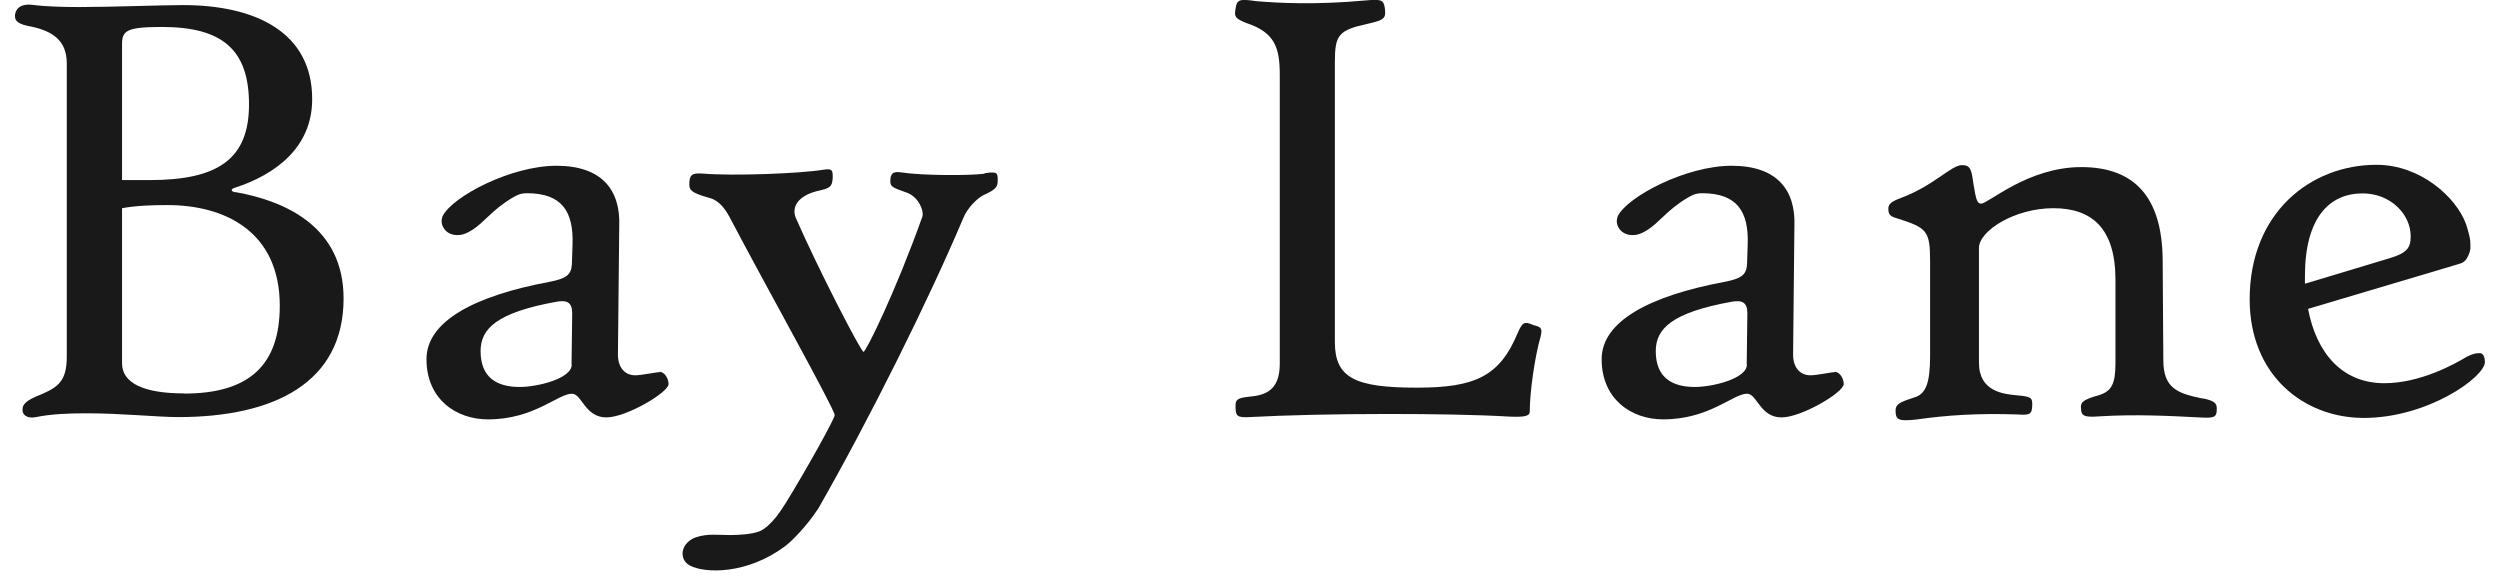
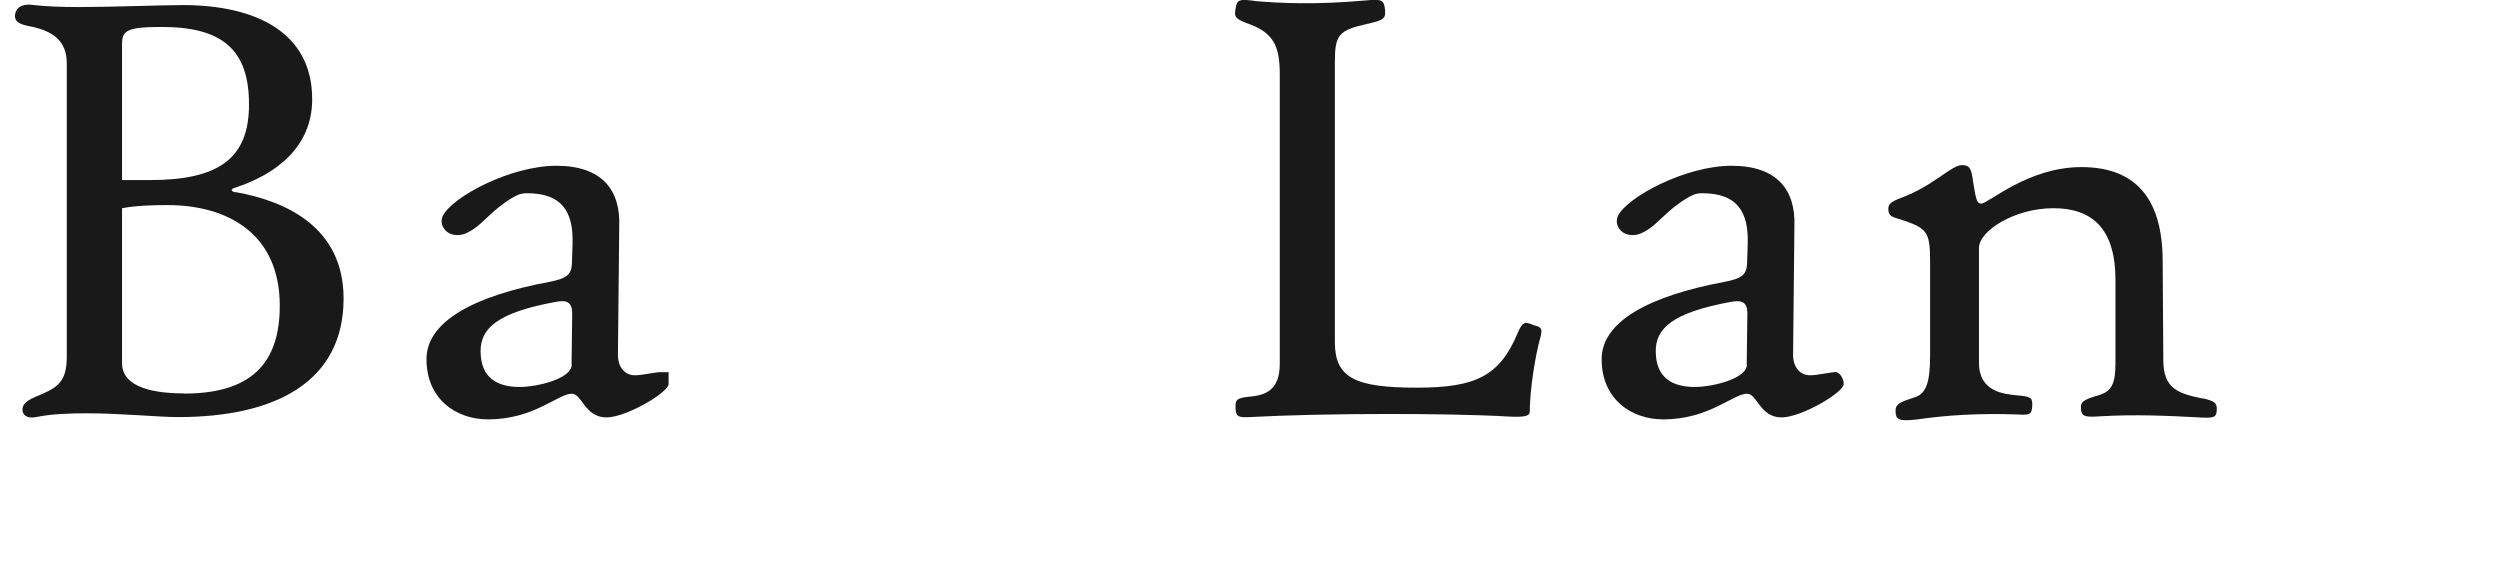
<svg xmlns="http://www.w3.org/2000/svg" fill="none" viewBox="0 0 152 35" height="35" width="152">
  <g clip-path="url(#clip0_8462_434)" id="Logo">
    <path fill="#191919" d="M14.31 11.689C14.04 11.649 14 11.499 14.27 11.419C16.8 10.599 18.98 8.929 18.98 6.039C18.99 1.949 15.52 0.309 11.12 0.309C9.83 0.309 6.76 0.429 4.81 0.429C3.72 0.429 2.75 0.389 2.08 0.309C1.07 0.149 0.91 0.719 0.91 0.969C0.91 1.269 1.07 1.479 1.96 1.629C3.17 1.899 4.06 2.449 4.06 3.849V21.689C4.06 23.289 3.44 23.599 2.19 24.109C1.37 24.459 1.36 24.739 1.37 24.969C1.38 25.179 1.6 25.479 2.19 25.359C3.12 25.169 4.18 25.129 5.27 25.129C7.41 25.129 9.59 25.359 10.84 25.359C16.68 25.359 20.89 23.259 20.89 18.149C20.89 13.829 17.42 12.229 14.31 11.679V11.689ZM7.42 2.689C7.42 1.869 7.69 1.639 9.84 1.639C13.54 1.639 15.14 3.039 15.14 6.349C15.14 9.659 13.27 10.949 9.1 10.949H7.42V2.689ZM11.2 23.919C8.75 23.919 7.42 23.299 7.42 22.089V12.659C8.28 12.499 9.25 12.469 10.19 12.469C13.66 12.469 17.01 14.069 17.01 18.589C17.01 22.099 15.26 23.929 11.2 23.929V23.919Z" id="Vector" />
-     <path fill="#191919" d="M59.85 10.561C58.99 10.681 56.07 10.681 54.79 10.481C54.28 10.401 54.13 10.561 54.13 11.031C54.13 11.381 54.33 11.421 55.18 11.731C55.84 12.001 56.19 12.781 56.08 13.171C54.44 17.771 52.65 21.391 52.5 21.391C52.35 21.391 49.73 16.331 48.37 13.211C48.14 12.591 48.49 11.921 49.7 11.611C50.44 11.451 50.63 11.381 50.63 10.711C50.63 10.321 50.55 10.241 50.05 10.321C48.65 10.551 44.56 10.711 42.69 10.551C42.07 10.511 41.91 10.631 41.91 11.211C41.91 11.561 42.03 11.721 43.12 12.031C43.78 12.191 44.17 12.811 44.48 13.431C46.51 17.291 50.75 24.881 50.75 25.241C50.75 25.461 48.93 28.721 47.75 30.621C47.31 31.301 47.11 31.581 46.66 31.991C46.54 32.101 46.27 32.281 46.13 32.321C45.67 32.481 44.96 32.531 44.4 32.531C43.66 32.531 43.04 32.431 42.33 32.661C41.85 32.811 41.4 33.281 41.52 33.841C41.58 34.111 41.75 34.281 41.96 34.391C42.87 34.871 45.43 34.931 47.73 33.211C48.17 32.881 49.06 31.971 49.75 30.921C52.87 25.471 56.48 18.201 58.55 13.301C58.82 12.601 59.48 12.011 59.8 11.861C60.58 11.511 60.66 11.351 60.66 10.961C60.66 10.531 60.66 10.411 59.88 10.531L59.85 10.561Z" id="Vector_2" />
    <path fill="#191919" d="M93.2 19.75C92.73 19.56 92.58 19.52 92.27 20.26C91.18 22.87 89.7 23.57 86.15 23.57C82.41 23.57 81.16 22.99 81.16 20.8V3.78C81.16 2.1 81.39 1.83 83.19 1.44C84.16 1.21 84.28 1.13 84.2 0.5C84.12 -0.05 83.93 -0.05 82.99 0.03C79.99 0.3 77.81 0.19 76.37 0.07C75.32 -0.09 75.2 -0.01 75.12 0.54C75.04 1.01 75.08 1.12 75.78 1.4C77.53 1.98 77.81 2.92 77.81 4.56V22.13C77.81 23.84 76.8 24.04 75.94 24.12C75.2 24.2 75.12 24.31 75.12 24.7C75.12 25.28 75.2 25.4 75.94 25.36C78.16 25.24 81.28 25.17 84.36 25.17C87.05 25.17 89.74 25.21 91.8 25.33C92.73 25.37 93.01 25.29 93.01 25.02C93.01 23.81 93.32 21.67 93.67 20.46C93.79 19.95 93.71 19.88 93.2 19.76V19.75Z" id="Vector_3" />
    <path fill="#191919" d="M111.55 22.628C111.32 22.628 110.46 22.818 110.07 22.818C109.45 22.818 109.02 22.348 109.02 21.568L109.1 13.738C109.18 11.558 108.05 10.078 105.28 10.078C102.51 10.078 98.96 11.948 98.36 13.138C98.28 13.368 98.27 13.608 98.41 13.838C98.69 14.338 99.35 14.388 99.8 14.178C100.48 13.868 100.87 13.378 101.43 12.888C101.84 12.518 102.51 12.028 102.97 11.838C103.1 11.778 103.33 11.748 103.49 11.748C105.63 11.748 106.33 12.878 106.26 14.868L106.22 16.078C106.18 16.738 105.83 16.938 104.9 17.128C100.26 17.988 97.38 19.548 97.38 21.838C97.38 24.258 99.17 25.498 101.12 25.498C103.93 25.498 105.37 23.938 106.22 23.938C106.84 23.938 107 25.378 108.32 25.378C109.53 25.378 112.1 23.858 112.1 23.348C112.1 23.038 111.87 22.608 111.55 22.608V22.628ZM106.21 22.168C106.21 23.028 104.11 23.528 103.05 23.528C101.65 23.528 100.67 22.948 100.67 21.348C100.67 19.988 101.64 19.008 105.27 18.348C105.93 18.228 106.24 18.388 106.24 19.048L106.2 22.168H106.21Z" id="Vector_4" />
    <path fill="#191919" d="M133.91 24.229C132.39 23.919 131.53 23.609 131.53 21.889L131.49 15.769C131.45 11.989 129.78 10.159 126.54 10.159C123.3 10.159 120.89 12.379 120.46 12.379C120.23 12.379 120.15 12.219 119.99 11.209C119.87 10.349 119.83 10.039 119.29 10.039C118.63 10.039 117.58 11.289 115.59 12.029C114.97 12.259 114.81 12.419 114.81 12.689C114.81 13.039 114.93 13.159 115.32 13.269C117.15 13.849 117.35 14.009 117.35 15.879V21.649C117.35 23.329 117.08 23.989 116.34 24.179C115.52 24.449 115.25 24.569 115.25 24.959C115.25 25.539 115.44 25.619 116.5 25.509C118.37 25.239 120.28 25.119 122.66 25.199C123.36 25.239 123.56 25.239 123.56 24.619C123.56 24.229 123.56 24.109 122.66 24.039C121.8 23.959 120.32 23.809 120.32 22.049V15.079C120.32 14.029 122.5 12.659 124.84 12.659C127.18 12.659 128.62 13.869 128.62 17.019V22.079C128.62 23.329 128.39 23.789 127.61 24.029C126.6 24.299 126.52 24.499 126.52 24.729C126.52 25.309 126.68 25.389 127.73 25.309C129.83 25.189 131.66 25.269 133.92 25.389C134.7 25.429 134.78 25.309 134.78 24.839C134.78 24.529 134.66 24.369 133.92 24.219L133.91 24.229Z" id="Vector_5" />
-     <path fill="#191919" d="M150.78 21.47C150.51 21.47 150.35 21.509 149.96 21.7C149.26 22.13 147.15 23.299 144.97 23.299C142.4 23.299 140.84 21.47 140.33 18.779L149.1 16.169C149.31 16.11 149.49 16.049 149.66 15.999C149.69 15.979 149.72 15.97 149.73 15.96C149.73 15.96 149.77 15.93 149.78 15.93C149.8 15.919 149.81 15.899 149.83 15.889C149.86 15.87 149.88 15.839 149.9 15.819C149.9 15.819 149.92 15.8 149.93 15.79C149.94 15.77 149.97 15.739 149.97 15.729C149.99 15.71 150 15.68 150.01 15.659C150.03 15.63 150.04 15.6 150.06 15.569C150.06 15.569 150.07 15.54 150.08 15.53C150.08 15.509 150.1 15.47 150.11 15.46C150.11 15.43 150.13 15.399 150.14 15.38C150.16 15.319 150.17 15.249 150.19 15.19C150.19 15.169 150.19 15.139 150.2 15.13C150.2 15.11 150.2 15.079 150.2 15.059C150.2 14.979 150.2 14.909 150.2 14.829C150.2 14.669 150.18 14.509 150.14 14.35C150.09 14.11 150.01 13.87 149.94 13.639C149.35 11.999 147.17 10.02 144.49 10.02C140.48 10.02 136.78 12.94 136.78 18.2C136.78 22.799 140.05 25.41 143.72 25.41C147.62 25.41 151.08 22.919 151.08 22.02C151.08 21.669 150.96 21.47 150.77 21.47H150.78ZM140.14 16.79C140.14 13.239 141.62 11.759 143.65 11.759C145.33 11.759 146.57 13.009 146.57 14.37C146.57 15.069 146.34 15.38 145.32 15.69L140.14 17.25V16.779V16.79Z" id="Vector_6" />
-     <path fill="#191919" d="M40.1 22.628C39.87 22.628 39.01 22.818 38.62 22.818C38 22.818 37.57 22.348 37.57 21.568L37.65 13.738C37.73 11.558 36.6 10.078 33.83 10.078C31.06 10.078 27.51 11.948 26.91 13.138C26.83 13.368 26.82 13.608 26.96 13.838C27.24 14.338 27.9 14.388 28.35 14.178C29.03 13.868 29.42 13.378 29.98 12.888C30.39 12.518 31.06 12.028 31.52 11.838C31.65 11.778 31.88 11.748 32.04 11.748C34.18 11.748 34.88 12.878 34.81 14.868L34.77 16.078C34.73 16.738 34.38 16.938 33.45 17.128C28.81 17.988 25.93 19.548 25.93 21.838C25.93 24.258 27.72 25.498 29.67 25.498C32.48 25.498 33.92 23.938 34.77 23.938C35.39 23.938 35.55 25.378 36.87 25.378C38.08 25.378 40.65 23.858 40.65 23.348C40.65 23.038 40.42 22.608 40.1 22.608V22.628ZM34.76 22.168C34.76 23.028 32.66 23.528 31.6 23.528C30.2 23.528 29.22 22.948 29.22 21.348C29.22 19.988 30.19 19.008 33.82 18.348C34.48 18.228 34.79 18.388 34.79 19.048L34.75 22.168H34.76Z" id="Vector_7" />
+     <path fill="#191919" d="M40.1 22.628C39.87 22.628 39.01 22.818 38.62 22.818C38 22.818 37.57 22.348 37.57 21.568L37.65 13.738C37.73 11.558 36.6 10.078 33.83 10.078C31.06 10.078 27.51 11.948 26.91 13.138C26.83 13.368 26.82 13.608 26.96 13.838C27.24 14.338 27.9 14.388 28.35 14.178C29.03 13.868 29.42 13.378 29.98 12.888C30.39 12.518 31.06 12.028 31.52 11.838C31.65 11.778 31.88 11.748 32.04 11.748C34.18 11.748 34.88 12.878 34.81 14.868L34.77 16.078C34.73 16.738 34.38 16.938 33.45 17.128C28.81 17.988 25.93 19.548 25.93 21.838C25.93 24.258 27.72 25.498 29.67 25.498C32.48 25.498 33.92 23.938 34.77 23.938C35.39 23.938 35.55 25.378 36.87 25.378C38.08 25.378 40.65 23.858 40.65 23.348V22.628ZM34.76 22.168C34.76 23.028 32.66 23.528 31.6 23.528C30.2 23.528 29.22 22.948 29.22 21.348C29.22 19.988 30.19 19.008 33.82 18.348C34.48 18.228 34.79 18.388 34.79 19.048L34.75 22.168H34.76Z" id="Vector_7" />
  </g>
  <defs>
    <clipPath id="clip0_8462_434">
      <rect transform="translate(0.91)" fill="white" height="34.7" width="150.18" />
    </clipPath>
  </defs>
</svg>